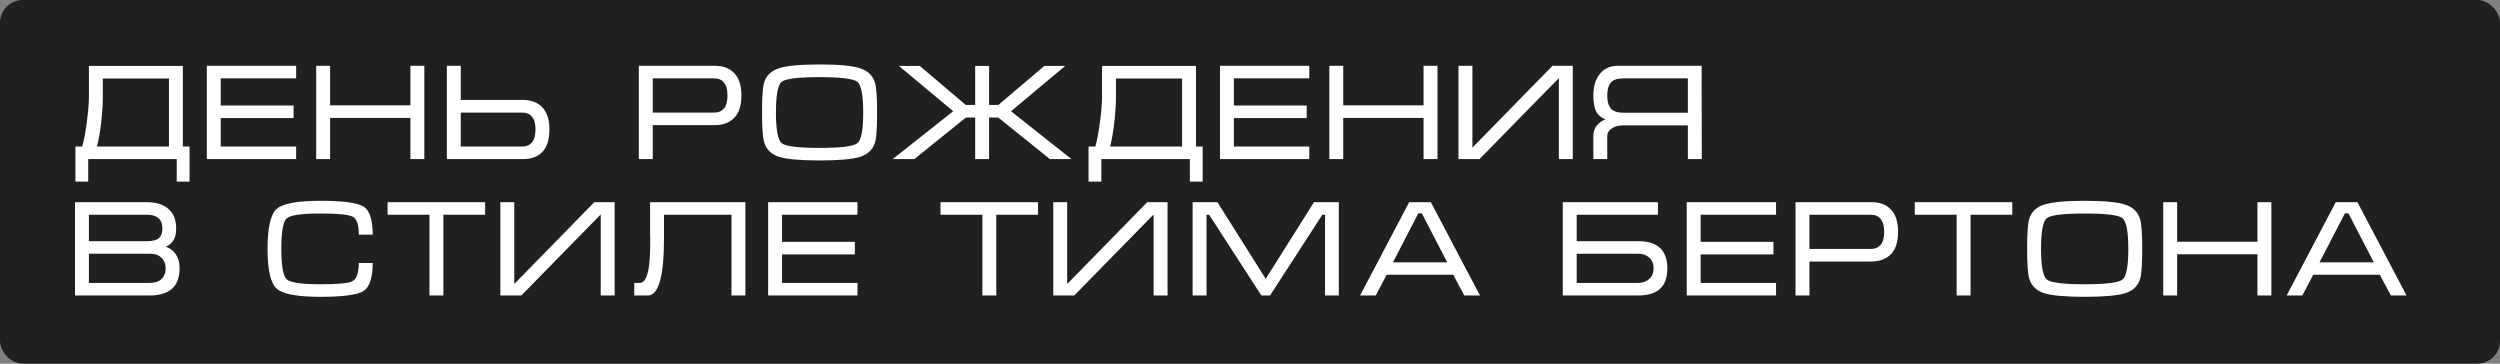
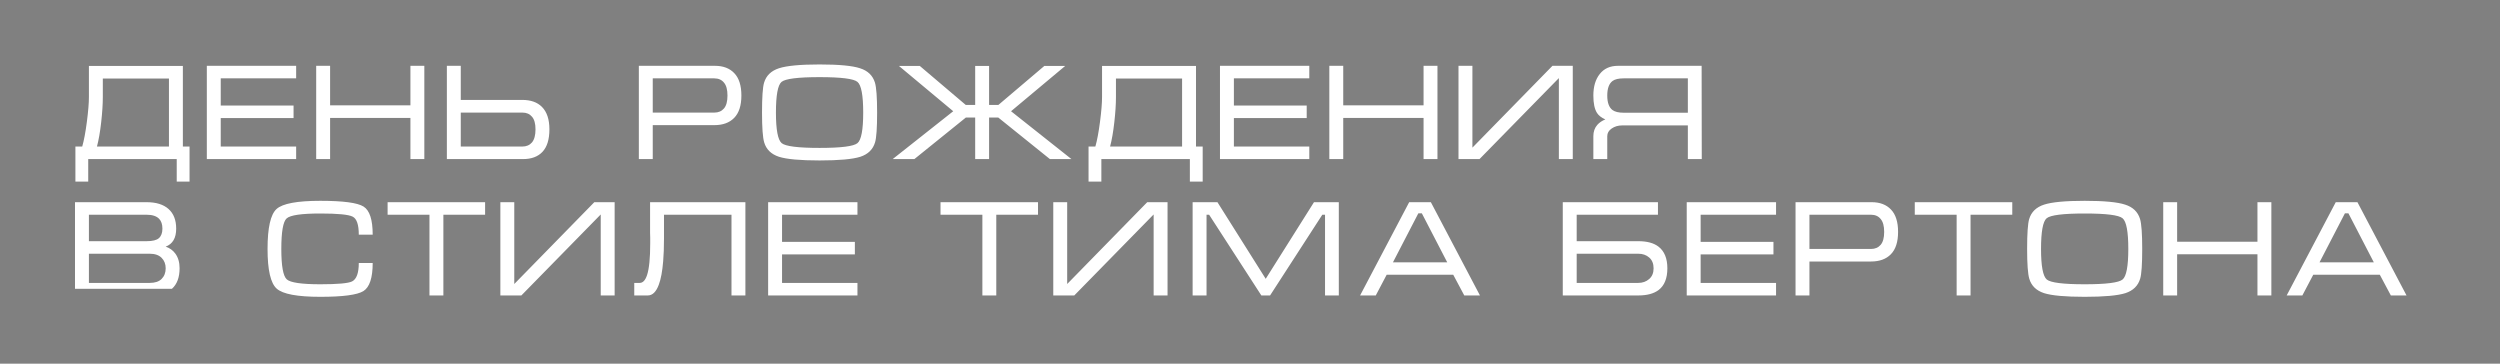
<svg xmlns="http://www.w3.org/2000/svg" width="220" height="32" viewBox="0 0 220 32" fill="none">
  <rect x="0" y="0" width="220" height="32" fill="#808080" stroke="none" />
  <g data-figma-bg-blur-radius="7.7">
-     <rect width="220" height="32" rx="2" fill="black" fill-opacity="0.75" />
-     <path d="M7.824 8.54V5.804H16.092V12.896H16.68V15.98H15.552V14H7.764V15.98H6.636V12.896H7.236C7.388 12.368 7.524 11.644 7.644 10.724C7.764 9.796 7.824 9.068 7.824 8.54ZM14.868 6.908H9.048V8.54C9.048 9.164 9 9.904 8.904 10.76C8.808 11.616 8.684 12.328 8.532 12.896H14.868V6.908ZM18.201 5.792H26.061V6.896H19.425V9.284H25.833V10.388H19.425V12.896H26.061V14H18.201V5.792ZM27.825 5.792H29.049V9.272H36.117V5.792H37.341V14H36.117V10.376H29.049V14H27.825V5.792ZM39.324 5.792H40.548V8.792H45.96C46.704 8.792 47.28 8.996 47.688 9.404C48.128 9.844 48.348 10.504 48.348 11.384C48.348 12.272 48.144 12.932 47.736 13.364C47.336 13.788 46.764 14 46.02 14H39.324V5.792ZM40.548 9.908V12.896H45.96C46.32 12.896 46.604 12.776 46.812 12.536C47.02 12.288 47.124 11.904 47.124 11.384C47.124 10.872 47.02 10.5 46.812 10.268C46.612 10.028 46.332 9.908 45.972 9.908H40.548ZM56.218 14V5.792H62.914C63.642 5.792 64.21 6.008 64.618 6.44C65.034 6.872 65.242 7.528 65.242 8.408C65.242 9.288 65.03 9.944 64.606 10.376C64.19 10.8 63.61 11.012 62.866 11.012H57.442V14H56.218ZM57.442 9.908H62.866C63.218 9.908 63.498 9.788 63.706 9.548C63.914 9.308 64.018 8.928 64.018 8.408C64.018 7.888 63.914 7.508 63.706 7.268C63.506 7.02 63.222 6.896 62.854 6.896H57.442V9.908ZM72.122 14.12C70.418 14.12 69.226 14.012 68.546 13.796C67.866 13.572 67.434 13.152 67.25 12.536C67.122 12.112 67.058 11.236 67.058 9.908C67.058 8.556 67.118 7.68 67.238 7.28C67.422 6.656 67.858 6.232 68.546 6.008C69.234 5.784 70.426 5.672 72.122 5.672C73.826 5.672 75.014 5.784 75.686 6.008C76.366 6.224 76.802 6.644 76.994 7.268C77.122 7.692 77.186 8.572 77.186 9.908C77.186 11.252 77.126 12.124 77.006 12.524C76.822 13.148 76.39 13.572 75.71 13.796C75.03 14.012 73.834 14.12 72.122 14.12ZM72.122 13.016C74.01 13.016 75.122 12.876 75.458 12.596C75.794 12.316 75.962 11.42 75.962 9.908C75.962 8.388 75.794 7.488 75.458 7.208C75.13 6.928 74.018 6.788 72.122 6.788C70.226 6.788 69.11 6.928 68.774 7.208C68.446 7.488 68.282 8.388 68.282 9.908C68.282 11.412 68.45 12.308 68.786 12.596C69.122 12.876 70.234 13.016 72.122 13.016ZM91.9 5.804H93.736L88.972 9.788L94.288 14H92.392L87.844 10.34H87.04V14H85.816V10.34H85L80.464 14H78.556L83.884 9.788L79.108 5.804H80.944L84.988 9.236H85.816V5.804H87.04V9.236H87.856L91.9 5.804ZM96.98 8.54V5.804H105.248V12.896H105.836V15.98H104.708V14H96.92V15.98H95.792V12.896H96.392C96.544 12.368 96.68 11.644 96.8 10.724C96.92 9.796 96.98 9.068 96.98 8.54ZM104.024 6.908H98.204V8.54C98.204 9.164 98.156 9.904 98.06 10.76C97.964 11.616 97.84 12.328 97.688 12.896H104.024V6.908ZM107.358 5.792H115.218V6.896H108.582V9.284H114.99V10.388H108.582V12.896H115.218V14H107.358V5.792ZM116.981 5.792H118.205V9.272H125.273V5.792H126.497V14H125.273V10.376H118.205V14H116.981V5.792ZM138.404 5.792V14H137.18V6.872L130.196 14H128.348V5.792H129.572V12.992L136.616 5.792H138.404ZM149.743 5.792L149.755 14H148.531V11.036H142.759C142.399 11.036 142.087 11.128 141.823 11.312C141.567 11.488 141.439 11.712 141.439 11.984V14H140.215V11.984C140.215 11.584 140.331 11.252 140.563 10.988C140.739 10.788 140.975 10.628 141.271 10.508C140.935 10.364 140.691 10.176 140.539 9.944C140.323 9.608 140.215 9.096 140.215 8.408C140.215 7.616 140.403 6.984 140.779 6.512C141.155 6.032 141.691 5.792 142.387 5.792H149.743ZM148.531 9.92V6.896H142.879C142.439 6.896 142.115 6.972 141.907 7.124C141.595 7.356 141.439 7.784 141.439 8.408C141.439 9.024 141.591 9.448 141.895 9.68C142.111 9.84 142.439 9.92 142.879 9.92H148.531ZM15.804 23.6C15.804 24.408 15.58 25.012 15.132 25.412C14.692 25.804 14.044 26 13.188 26H6.6V17.792H12.9C13.74 17.792 14.384 17.992 14.832 18.392C15.28 18.792 15.504 19.368 15.504 20.12C15.504 20.944 15.196 21.472 14.58 21.704C14.932 21.824 15.212 22.024 15.42 22.304C15.676 22.648 15.804 23.08 15.804 23.6ZM14.292 20.12C14.292 19.744 14.196 19.456 14.004 19.256C13.772 19.016 13.404 18.896 12.9 18.896H7.824V21.224H12.9C13.42 21.224 13.78 21.136 13.98 20.96C14.188 20.776 14.292 20.496 14.292 20.12ZM7.824 22.328V24.896H13.176C13.64 24.896 13.988 24.78 14.22 24.548C14.46 24.308 14.58 23.996 14.58 23.612C14.58 23.236 14.46 22.928 14.22 22.688C13.98 22.448 13.632 22.328 13.176 22.328H7.824ZM24.756 21.908C24.756 23.404 24.916 24.296 25.236 24.584C25.556 24.872 26.541 25.016 28.189 25.016C29.716 25.016 30.648 24.932 30.985 24.764C31.377 24.564 31.573 24.024 31.573 23.144H32.797C32.797 24.448 32.525 25.272 31.98 25.616C31.436 25.952 30.172 26.12 28.189 26.12C26.165 26.12 24.884 25.88 24.349 25.4C23.812 24.92 23.544 23.756 23.544 21.908C23.544 20.044 23.808 18.872 24.337 18.392C24.864 17.912 26.148 17.672 28.189 17.672C30.189 17.672 31.456 17.84 31.992 18.176C32.529 18.512 32.797 19.336 32.797 20.648H31.573C31.573 19.768 31.392 19.24 31.032 19.064C30.672 18.88 29.724 18.788 28.189 18.788C26.532 18.788 25.544 18.932 25.224 19.22C24.913 19.5 24.756 20.396 24.756 21.908ZM34.109 17.792H42.689V18.896H39.017V26H37.793V18.896H34.109V17.792ZM54.088 17.792V26H52.864V18.872L45.88 26H44.032V17.792H45.256V24.992L52.3 17.792H54.088ZM55.815 24.896H56.295C56.575 24.896 56.791 24.664 56.943 24.2C57.127 23.64 57.219 22.708 57.219 21.404V21.212V21.044V20.912C57.219 20.768 57.215 20.628 57.207 20.492C57.207 20.348 57.207 20.212 57.207 20.084V17.792H65.595V26H64.371V18.896H58.431V20.444V20.996C58.431 21.756 58.407 22.42 58.359 22.988C58.287 23.876 58.159 24.564 57.975 25.052C57.743 25.684 57.419 26 57.003 26H55.815V24.896ZM67.596 17.792H75.456V18.896H68.82V21.284H75.228V22.388H68.82V24.896H75.456V26H67.596V17.792ZM82.765 17.792H91.345V18.896H87.673V26H86.449V18.896H82.765V17.792ZM102.744 17.792V26H101.52V18.872L94.536 26H92.688V17.792H93.912V24.992L100.956 17.792H102.744ZM107.135 17.792L111.383 24.536L115.631 17.792H117.815V26H116.603V18.896H116.363L111.767 26H110.999L106.403 18.896H106.175V26H104.951V17.792H107.135ZM125.916 17.792L130.236 26H128.856L127.884 24.176H122.028L121.068 26H119.688L124.008 17.792H125.916ZM127.356 23.084L125.124 18.776H124.812L122.58 23.084H127.356ZM137.524 17.792H145.9V18.896H138.748V21.224H144.172C144.94 21.224 145.532 21.384 145.948 21.704C146.468 22.104 146.728 22.74 146.728 23.612C146.728 24.492 146.472 25.128 145.96 25.52C145.536 25.84 144.94 26 144.172 26H137.524V17.792ZM145.516 23.612C145.516 23.204 145.388 22.888 145.132 22.664C144.876 22.44 144.556 22.328 144.172 22.328H138.748V24.896H144.16C144.544 24.896 144.864 24.784 145.12 24.56C145.384 24.336 145.516 24.02 145.516 23.612ZM148.432 17.792H156.292V18.896H149.656V21.284H156.064V22.388H149.656V24.896H156.292V26H148.432V17.792ZM158.007 26V17.792H164.703C165.431 17.792 165.999 18.008 166.407 18.44C166.823 18.872 167.031 19.528 167.031 20.408C167.031 21.288 166.819 21.944 166.395 22.376C165.979 22.8 165.399 23.012 164.655 23.012H159.231V26H158.007ZM159.231 21.908H164.655C165.007 21.908 165.287 21.788 165.495 21.548C165.703 21.308 165.807 20.928 165.807 20.408C165.807 19.888 165.703 19.508 165.495 19.268C165.295 19.02 165.011 18.896 164.643 18.896H159.231V21.908ZM168.5 17.792H177.08V18.896H173.408V26H172.184V18.896H168.5V17.792ZM183.451 26.12C181.747 26.12 180.555 26.012 179.875 25.796C179.195 25.572 178.763 25.152 178.579 24.536C178.451 24.112 178.387 23.236 178.387 21.908C178.387 20.556 178.447 19.68 178.567 19.28C178.751 18.656 179.187 18.232 179.875 18.008C180.563 17.784 181.755 17.672 183.451 17.672C185.155 17.672 186.343 17.784 187.015 18.008C187.695 18.224 188.131 18.644 188.323 19.268C188.451 19.692 188.515 20.572 188.515 21.908C188.515 23.252 188.455 24.124 188.335 24.524C188.151 25.148 187.719 25.572 187.039 25.796C186.359 26.012 185.163 26.12 183.451 26.12ZM183.451 25.016C185.339 25.016 186.451 24.876 186.787 24.596C187.123 24.316 187.291 23.42 187.291 21.908C187.291 20.388 187.123 19.488 186.787 19.208C186.459 18.928 185.347 18.788 183.451 18.788C181.555 18.788 180.439 18.928 180.103 19.208C179.775 19.488 179.611 20.388 179.611 21.908C179.611 23.412 179.779 24.308 180.115 24.596C180.451 24.876 181.563 25.016 183.451 25.016ZM190.364 17.792H191.588V21.272H198.656V17.792H199.88V26H198.656V22.376H191.588V26H190.364V17.792ZM207.455 17.792L211.775 26H210.395L209.423 24.176H203.567L202.607 26H201.227L205.547 17.792H207.455ZM208.895 23.084L206.663 18.776H206.351L204.119 23.084H208.895Z" fill="white" />
+     <path d="M7.824 8.54V5.804H16.092V12.896H16.68V15.98H15.552V14H7.764V15.98H6.636V12.896H7.236C7.388 12.368 7.524 11.644 7.644 10.724C7.764 9.796 7.824 9.068 7.824 8.54ZM14.868 6.908H9.048V8.54C9.048 9.164 9 9.904 8.904 10.76C8.808 11.616 8.684 12.328 8.532 12.896H14.868V6.908ZM18.201 5.792H26.061V6.896H19.425V9.284H25.833V10.388H19.425V12.896H26.061V14H18.201V5.792ZM27.825 5.792H29.049V9.272H36.117V5.792H37.341V14H36.117V10.376H29.049V14H27.825V5.792ZM39.324 5.792H40.548V8.792H45.96C46.704 8.792 47.28 8.996 47.688 9.404C48.128 9.844 48.348 10.504 48.348 11.384C48.348 12.272 48.144 12.932 47.736 13.364C47.336 13.788 46.764 14 46.02 14H39.324V5.792ZM40.548 9.908V12.896H45.96C46.32 12.896 46.604 12.776 46.812 12.536C47.02 12.288 47.124 11.904 47.124 11.384C47.124 10.872 47.02 10.5 46.812 10.268C46.612 10.028 46.332 9.908 45.972 9.908H40.548ZM56.218 14V5.792H62.914C63.642 5.792 64.21 6.008 64.618 6.44C65.034 6.872 65.242 7.528 65.242 8.408C65.242 9.288 65.03 9.944 64.606 10.376C64.19 10.8 63.61 11.012 62.866 11.012H57.442V14H56.218ZM57.442 9.908H62.866C63.218 9.908 63.498 9.788 63.706 9.548C63.914 9.308 64.018 8.928 64.018 8.408C64.018 7.888 63.914 7.508 63.706 7.268C63.506 7.02 63.222 6.896 62.854 6.896H57.442V9.908ZM72.122 14.12C70.418 14.12 69.226 14.012 68.546 13.796C67.866 13.572 67.434 13.152 67.25 12.536C67.122 12.112 67.058 11.236 67.058 9.908C67.058 8.556 67.118 7.68 67.238 7.28C67.422 6.656 67.858 6.232 68.546 6.008C69.234 5.784 70.426 5.672 72.122 5.672C73.826 5.672 75.014 5.784 75.686 6.008C76.366 6.224 76.802 6.644 76.994 7.268C77.122 7.692 77.186 8.572 77.186 9.908C77.186 11.252 77.126 12.124 77.006 12.524C76.822 13.148 76.39 13.572 75.71 13.796C75.03 14.012 73.834 14.12 72.122 14.12ZM72.122 13.016C74.01 13.016 75.122 12.876 75.458 12.596C75.794 12.316 75.962 11.42 75.962 9.908C75.962 8.388 75.794 7.488 75.458 7.208C75.13 6.928 74.018 6.788 72.122 6.788C70.226 6.788 69.11 6.928 68.774 7.208C68.446 7.488 68.282 8.388 68.282 9.908C68.282 11.412 68.45 12.308 68.786 12.596C69.122 12.876 70.234 13.016 72.122 13.016ZM91.9 5.804H93.736L88.972 9.788L94.288 14H92.392L87.844 10.34H87.04V14H85.816V10.34H85L80.464 14H78.556L83.884 9.788L79.108 5.804H80.944L84.988 9.236H85.816V5.804H87.04V9.236H87.856L91.9 5.804ZM96.98 8.54V5.804H105.248V12.896H105.836V15.98H104.708V14H96.92V15.98H95.792V12.896H96.392C96.544 12.368 96.68 11.644 96.8 10.724C96.92 9.796 96.98 9.068 96.98 8.54ZM104.024 6.908H98.204V8.54C98.204 9.164 98.156 9.904 98.06 10.76C97.964 11.616 97.84 12.328 97.688 12.896H104.024V6.908ZM107.358 5.792H115.218V6.896H108.582V9.284H114.99V10.388H108.582V12.896H115.218V14H107.358V5.792ZM116.981 5.792H118.205V9.272H125.273V5.792H126.497V14H125.273V10.376H118.205V14H116.981V5.792ZM138.404 5.792V14H137.18V6.872L130.196 14H128.348V5.792H129.572V12.992L136.616 5.792H138.404ZM149.743 5.792L149.755 14H148.531V11.036H142.759C142.399 11.036 142.087 11.128 141.823 11.312C141.567 11.488 141.439 11.712 141.439 11.984V14H140.215V11.984C140.215 11.584 140.331 11.252 140.563 10.988C140.739 10.788 140.975 10.628 141.271 10.508C140.935 10.364 140.691 10.176 140.539 9.944C140.323 9.608 140.215 9.096 140.215 8.408C140.215 7.616 140.403 6.984 140.779 6.512C141.155 6.032 141.691 5.792 142.387 5.792H149.743ZM148.531 9.92V6.896H142.879C142.439 6.896 142.115 6.972 141.907 7.124C141.595 7.356 141.439 7.784 141.439 8.408C141.439 9.024 141.591 9.448 141.895 9.68C142.111 9.84 142.439 9.92 142.879 9.92H148.531ZM15.804 23.6C15.804 24.408 15.58 25.012 15.132 25.412H6.6V17.792H12.9C13.74 17.792 14.384 17.992 14.832 18.392C15.28 18.792 15.504 19.368 15.504 20.12C15.504 20.944 15.196 21.472 14.58 21.704C14.932 21.824 15.212 22.024 15.42 22.304C15.676 22.648 15.804 23.08 15.804 23.6ZM14.292 20.12C14.292 19.744 14.196 19.456 14.004 19.256C13.772 19.016 13.404 18.896 12.9 18.896H7.824V21.224H12.9C13.42 21.224 13.78 21.136 13.98 20.96C14.188 20.776 14.292 20.496 14.292 20.12ZM7.824 22.328V24.896H13.176C13.64 24.896 13.988 24.78 14.22 24.548C14.46 24.308 14.58 23.996 14.58 23.612C14.58 23.236 14.46 22.928 14.22 22.688C13.98 22.448 13.632 22.328 13.176 22.328H7.824ZM24.756 21.908C24.756 23.404 24.916 24.296 25.236 24.584C25.556 24.872 26.541 25.016 28.189 25.016C29.716 25.016 30.648 24.932 30.985 24.764C31.377 24.564 31.573 24.024 31.573 23.144H32.797C32.797 24.448 32.525 25.272 31.98 25.616C31.436 25.952 30.172 26.12 28.189 26.12C26.165 26.12 24.884 25.88 24.349 25.4C23.812 24.92 23.544 23.756 23.544 21.908C23.544 20.044 23.808 18.872 24.337 18.392C24.864 17.912 26.148 17.672 28.189 17.672C30.189 17.672 31.456 17.84 31.992 18.176C32.529 18.512 32.797 19.336 32.797 20.648H31.573C31.573 19.768 31.392 19.24 31.032 19.064C30.672 18.88 29.724 18.788 28.189 18.788C26.532 18.788 25.544 18.932 25.224 19.22C24.913 19.5 24.756 20.396 24.756 21.908ZM34.109 17.792H42.689V18.896H39.017V26H37.793V18.896H34.109V17.792ZM54.088 17.792V26H52.864V18.872L45.88 26H44.032V17.792H45.256V24.992L52.3 17.792H54.088ZM55.815 24.896H56.295C56.575 24.896 56.791 24.664 56.943 24.2C57.127 23.64 57.219 22.708 57.219 21.404V21.212V21.044V20.912C57.219 20.768 57.215 20.628 57.207 20.492C57.207 20.348 57.207 20.212 57.207 20.084V17.792H65.595V26H64.371V18.896H58.431V20.444V20.996C58.431 21.756 58.407 22.42 58.359 22.988C58.287 23.876 58.159 24.564 57.975 25.052C57.743 25.684 57.419 26 57.003 26H55.815V24.896ZM67.596 17.792H75.456V18.896H68.82V21.284H75.228V22.388H68.82V24.896H75.456V26H67.596V17.792ZM82.765 17.792H91.345V18.896H87.673V26H86.449V18.896H82.765V17.792ZM102.744 17.792V26H101.52V18.872L94.536 26H92.688V17.792H93.912V24.992L100.956 17.792H102.744ZM107.135 17.792L111.383 24.536L115.631 17.792H117.815V26H116.603V18.896H116.363L111.767 26H110.999L106.403 18.896H106.175V26H104.951V17.792H107.135ZM125.916 17.792L130.236 26H128.856L127.884 24.176H122.028L121.068 26H119.688L124.008 17.792H125.916ZM127.356 23.084L125.124 18.776H124.812L122.58 23.084H127.356ZM137.524 17.792H145.9V18.896H138.748V21.224H144.172C144.94 21.224 145.532 21.384 145.948 21.704C146.468 22.104 146.728 22.74 146.728 23.612C146.728 24.492 146.472 25.128 145.96 25.52C145.536 25.84 144.94 26 144.172 26H137.524V17.792ZM145.516 23.612C145.516 23.204 145.388 22.888 145.132 22.664C144.876 22.44 144.556 22.328 144.172 22.328H138.748V24.896H144.16C144.544 24.896 144.864 24.784 145.12 24.56C145.384 24.336 145.516 24.02 145.516 23.612ZM148.432 17.792H156.292V18.896H149.656V21.284H156.064V22.388H149.656V24.896H156.292V26H148.432V17.792ZM158.007 26V17.792H164.703C165.431 17.792 165.999 18.008 166.407 18.44C166.823 18.872 167.031 19.528 167.031 20.408C167.031 21.288 166.819 21.944 166.395 22.376C165.979 22.8 165.399 23.012 164.655 23.012H159.231V26H158.007ZM159.231 21.908H164.655C165.007 21.908 165.287 21.788 165.495 21.548C165.703 21.308 165.807 20.928 165.807 20.408C165.807 19.888 165.703 19.508 165.495 19.268C165.295 19.02 165.011 18.896 164.643 18.896H159.231V21.908ZM168.5 17.792H177.08V18.896H173.408V26H172.184V18.896H168.5V17.792ZM183.451 26.12C181.747 26.12 180.555 26.012 179.875 25.796C179.195 25.572 178.763 25.152 178.579 24.536C178.451 24.112 178.387 23.236 178.387 21.908C178.387 20.556 178.447 19.68 178.567 19.28C178.751 18.656 179.187 18.232 179.875 18.008C180.563 17.784 181.755 17.672 183.451 17.672C185.155 17.672 186.343 17.784 187.015 18.008C187.695 18.224 188.131 18.644 188.323 19.268C188.451 19.692 188.515 20.572 188.515 21.908C188.515 23.252 188.455 24.124 188.335 24.524C188.151 25.148 187.719 25.572 187.039 25.796C186.359 26.012 185.163 26.12 183.451 26.12ZM183.451 25.016C185.339 25.016 186.451 24.876 186.787 24.596C187.123 24.316 187.291 23.42 187.291 21.908C187.291 20.388 187.123 19.488 186.787 19.208C186.459 18.928 185.347 18.788 183.451 18.788C181.555 18.788 180.439 18.928 180.103 19.208C179.775 19.488 179.611 20.388 179.611 21.908C179.611 23.412 179.779 24.308 180.115 24.596C180.451 24.876 181.563 25.016 183.451 25.016ZM190.364 17.792H191.588V21.272H198.656V17.792H199.88V26H198.656V22.376H191.588V26H190.364V17.792ZM207.455 17.792L211.775 26H210.395L209.423 24.176H203.567L202.607 26H201.227L205.547 17.792H207.455ZM208.895 23.084L206.663 18.776H206.351L204.119 23.084H208.895Z" fill="white" />
  </g>
  <defs>
    <clipPath id="bgblur_0_150_84_clip_path" transform="translate(7.7 7.7)">
      <rect width="220" height="32" rx="2" />
    </clipPath>
  </defs>
</svg>